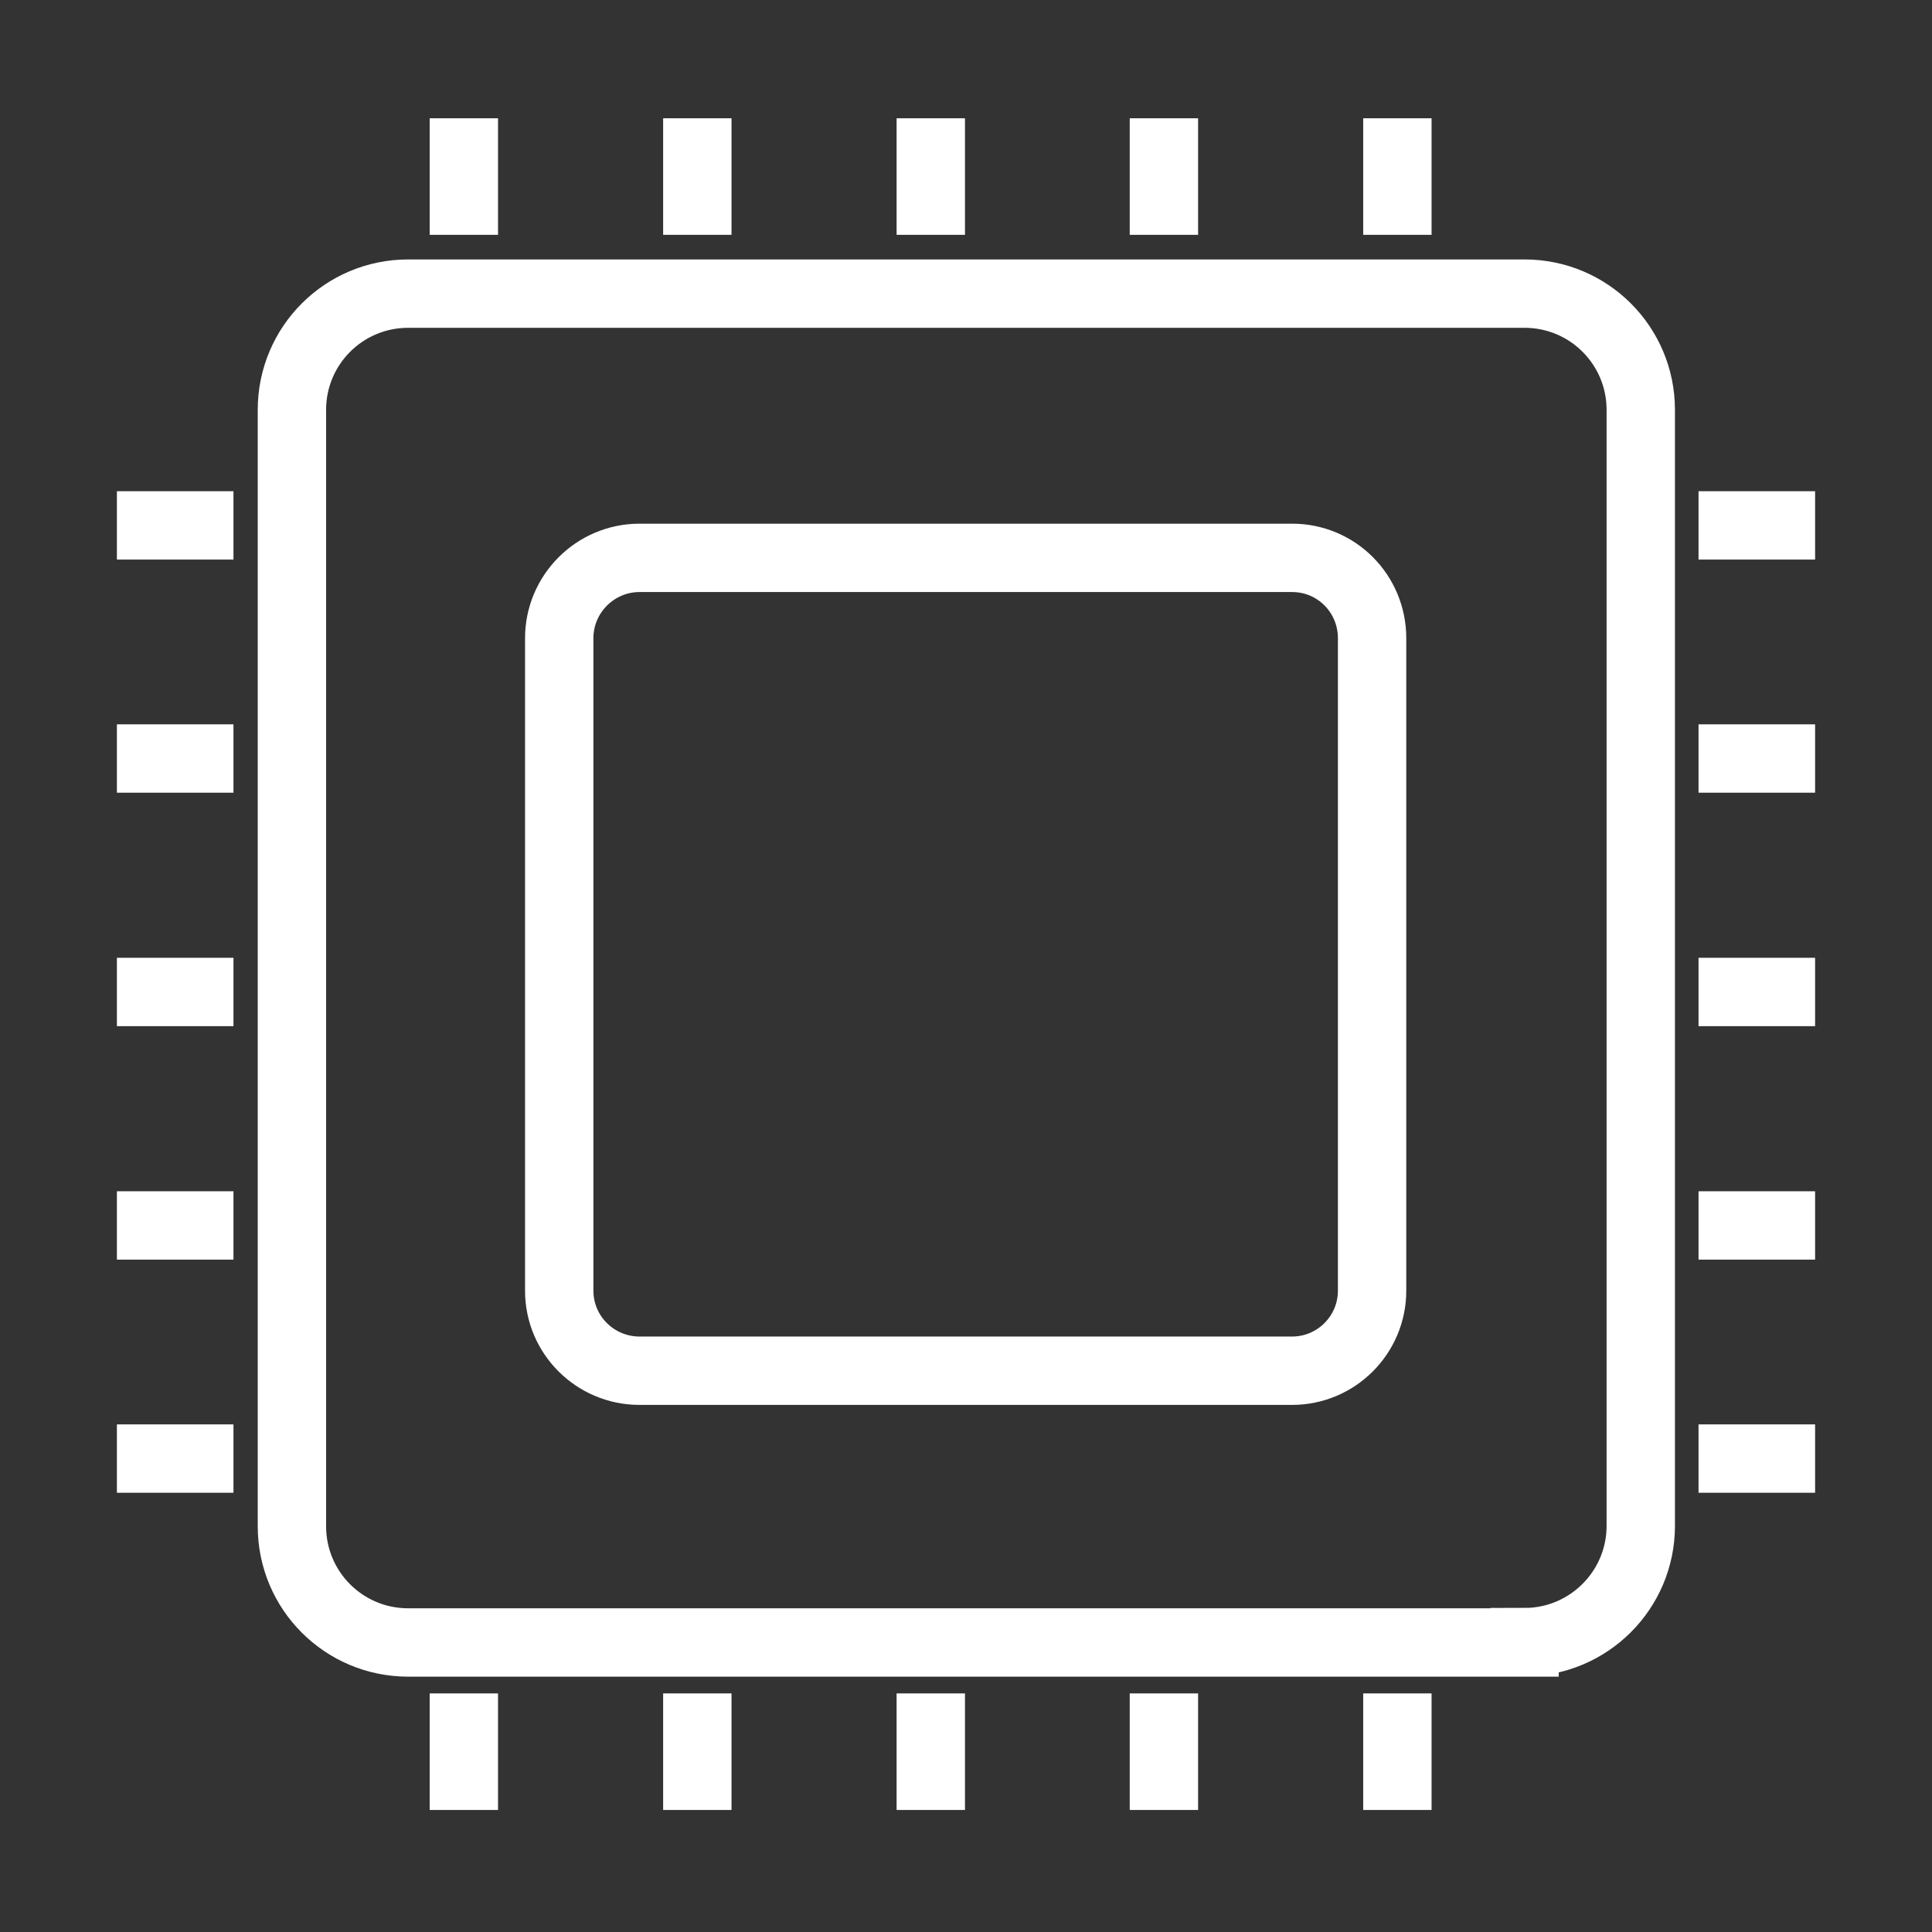
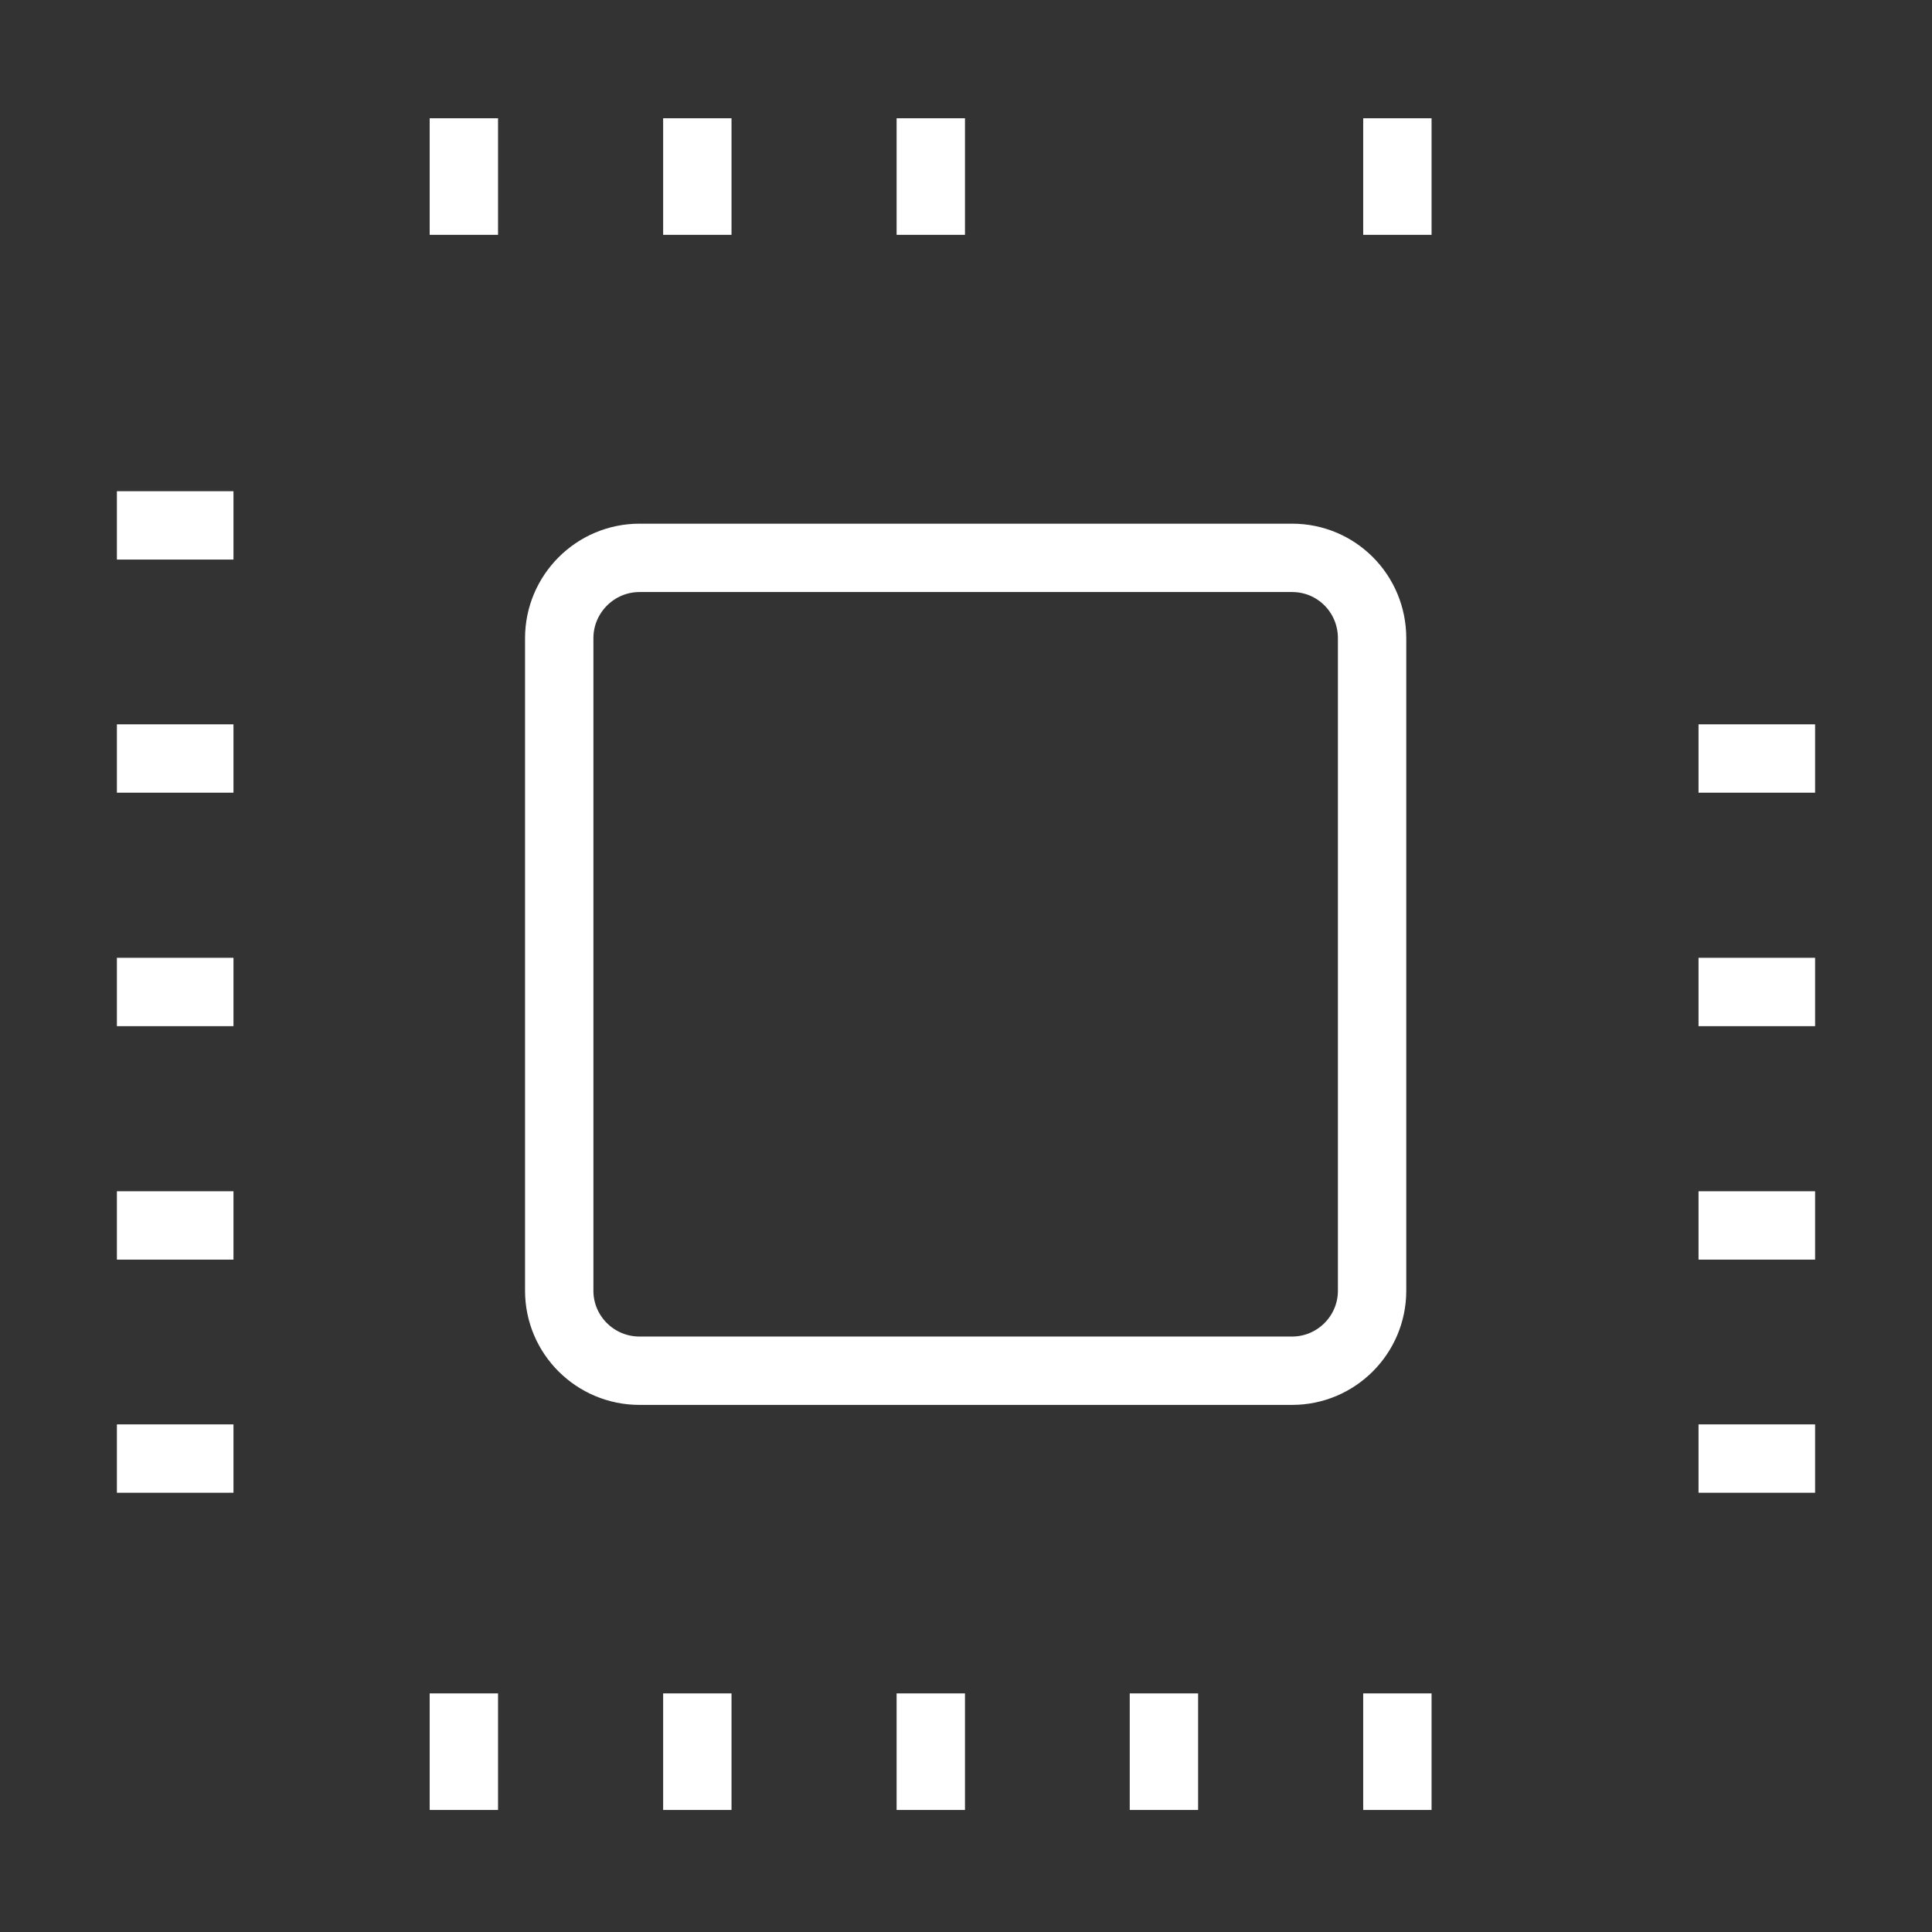
<svg xmlns="http://www.w3.org/2000/svg" id="Layer_2" data-name="Layer 2" viewBox="0 0 56.52 56.52">
  <rect x="0" y="0" width="56.52" height="56.52" fill="#333333" stroke="none" />
  <defs>
    <style>
      .cls-1 {
        stroke: #fff;
        stroke-miterlimit: 10;
        stroke-width: 2px;
      }

      .cls-1, .cls-2 {
        fill: none;
      }

      .cls-3 {
        clip-path: url(#clippath);
      }

      .cls-2 {
        stroke-width: 0px;
      }
    </style>
    <clipPath id="clippath">
      <rect class="cls-2" width="56.52" height="56.52" />
    </clipPath>
  </defs>
  <g id="Wireframe">
    <g class="cls-3">
      <path class="cls-1" d="M37.8,40.1h-19.09c-1.3,0-2.35-1.05-2.35-2.34v-19.09c0-1.29,1.05-2.35,2.35-2.35h19.09c1.3,0,2.34,1.05,2.34,2.35v19.09c0,1.29-1.05,2.34-2.34,2.34Z" />
-       <path class="cls-1" d="M44.6,48.05H11.94c-1.88,0-3.4-1.52-3.4-3.4V11.99c0-1.88,1.52-3.4,3.4-3.4h32.66c1.88,0,3.4,1.52,3.4,3.4v32.65c0,1.88-1.53,3.4-3.4,3.4Z" />
      <line class="cls-1" x1="13.57" y1="49.54" x2="13.57" y2="52.95" />
      <line class="cls-1" x1="27.23" y1="49.54" x2="27.23" y2="52.95" />
      <line class="cls-1" x1="34.05" y1="49.54" x2="34.05" y2="52.95" />
      <line class="cls-1" x1="20.4" y1="49.54" x2="20.4" y2="52.95" />
      <line class="cls-1" x1="40.88" y1="49.54" x2="40.88" y2="52.95" />
      <line class="cls-1" x1="13.57" y1="3.46" x2="13.57" y2="6.87" />
      <line class="cls-1" x1="27.23" y1="3.46" x2="27.23" y2="6.87" />
-       <line class="cls-1" x1="34.05" y1="3.46" x2="34.05" y2="6.87" />
      <line class="cls-1" x1="20.4" y1="3.46" x2="20.4" y2="6.87" />
      <line class="cls-1" x1="40.88" y1="3.46" x2="40.88" y2="6.87" />
-       <line class="cls-1" x1="53.1" y1="15.37" x2="49.69" y2="15.37" />
      <line class="cls-1" x1="53.1" y1="29.02" x2="49.69" y2="29.02" />
      <line class="cls-1" x1="53.1" y1="35.85" x2="49.69" y2="35.85" />
      <line class="cls-1" x1="53.1" y1="22.19" x2="49.69" y2="22.19" />
      <line class="cls-1" x1="53.1" y1="42.67" x2="49.69" y2="42.67" />
      <line class="cls-1" x1="6.83" y1="15.37" x2="3.42" y2="15.37" />
      <line class="cls-1" x1="6.83" y1="29.02" x2="3.42" y2="29.02" />
      <line class="cls-1" x1="6.83" y1="35.85" x2="3.42" y2="35.85" />
      <line class="cls-1" x1="6.83" y1="22.19" x2="3.42" y2="22.19" />
      <line class="cls-1" x1="6.83" y1="42.67" x2="3.42" y2="42.67" />
    </g>
  </g>
</svg>